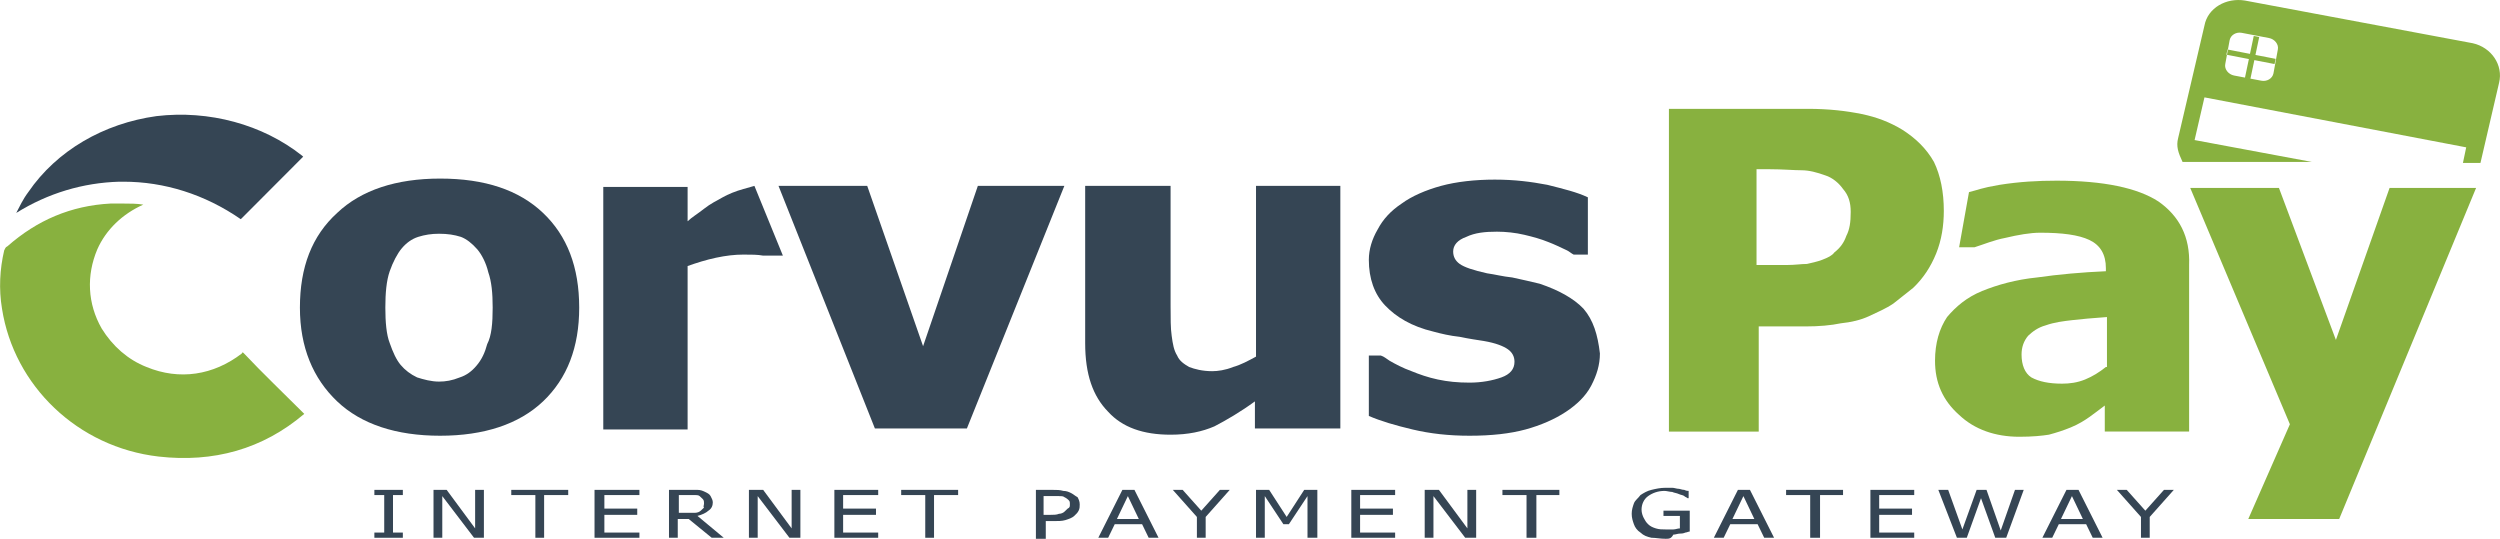
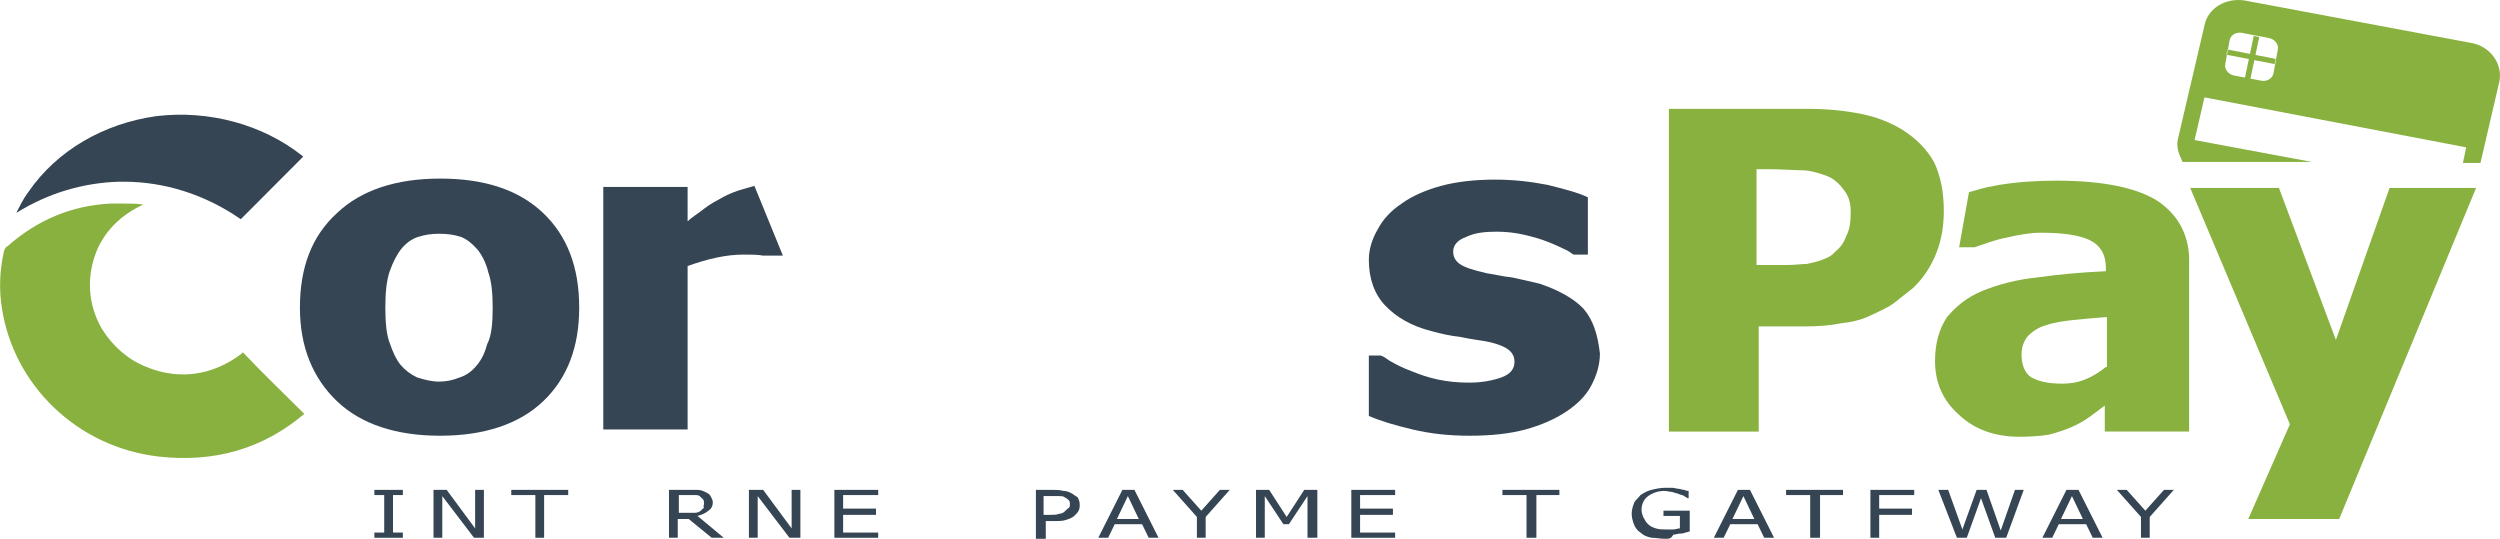
<svg xmlns="http://www.w3.org/2000/svg" width="116" height="25" viewBox="0 0 116 25" fill="none">
  <path d="M114.737 2.006L104.167 0.026C103.303 -0.119 102.439 0.364 102.287 1.185L101.067 6.402C100.966 6.788 101.067 7.078 101.27 7.513H107.267L101.829 6.499L102.287 4.518L114.432 6.837L114.28 7.561H115.093L115.957 3.842C116.16 3.021 115.601 2.199 114.737 2.006ZM105.488 3.407C105.438 3.648 105.183 3.793 104.929 3.745L103.659 3.504C103.405 3.455 103.202 3.214 103.252 2.972L103.456 1.861C103.506 1.62 103.761 1.475 104.015 1.523L105.285 1.765C105.539 1.813 105.742 2.054 105.692 2.296L105.488 3.407ZM105.539 2.972L103.303 2.537L103.354 2.296L105.59 2.731L105.539 2.972ZM104.167 3.6L104.574 1.668L104.828 1.716L104.421 3.648L104.167 3.6Z" fill="#88B13F" />
  <path d="M18.692 24.952H17.371V24.711H17.828V22.971H17.371V22.73H18.692V22.971H18.235V24.711H18.692V24.952Z" fill="#354554" />
  <path d="M22.453 24.952H21.995L20.522 23.019V24.952H20.115V22.73H20.725L22.046 24.517V22.73H22.453V24.952Z" fill="#354554" />
  <path d="M24.841 24.952V22.971H23.723V22.73H26.365V22.971H25.247V24.952H24.841Z" fill="#354554" />
-   <path d="M27.586 24.952V22.73H29.669V22.971H28.043V23.599H29.568V23.889H28.043V24.711H29.669V24.952H27.586Z" fill="#354554" />
  <path d="M33.582 24.952H33.023L31.956 24.082H31.448V24.952H31.041V22.73H31.905C32.108 22.73 32.261 22.73 32.362 22.73C32.515 22.73 32.616 22.778 32.718 22.826C32.82 22.875 32.921 22.923 32.972 23.019C33.023 23.116 33.074 23.213 33.074 23.309C33.074 23.454 33.023 23.599 32.87 23.696C32.769 23.793 32.566 23.889 32.362 23.938L33.582 24.952ZM32.667 23.358C32.667 23.309 32.667 23.213 32.616 23.164C32.566 23.116 32.515 23.068 32.464 23.019C32.413 22.971 32.312 22.971 32.261 22.971C32.159 22.971 32.057 22.971 31.956 22.971H31.498V23.793H31.905C32.007 23.793 32.159 23.793 32.261 23.793C32.362 23.793 32.464 23.744 32.515 23.696C32.566 23.648 32.616 23.599 32.667 23.551C32.616 23.503 32.667 23.454 32.667 23.358Z" fill="#354554" />
  <path d="M37.138 24.952H36.63L35.157 23.019V24.952H34.75V22.73H35.411L36.732 24.517V22.73H37.138V24.952Z" fill="#354554" />
  <path d="M38.715 24.952V22.73H40.748V22.971H39.121V23.599H40.646V23.889H39.121V24.711H40.748V24.952H38.715Z" fill="#354554" />
-   <path d="M42.932 24.952V22.971H41.815V22.73H44.457V22.971H43.339V24.952H42.932Z" fill="#354554" />
  <path d="M50.099 23.406C50.099 23.503 50.099 23.599 50.048 23.696C49.998 23.793 49.947 23.841 49.845 23.938C49.743 24.034 49.591 24.082 49.438 24.131C49.286 24.179 49.083 24.179 48.88 24.179H48.524V25.001H48.066V22.73H48.829C49.032 22.73 49.184 22.73 49.337 22.778C49.489 22.778 49.591 22.826 49.693 22.875C49.794 22.923 49.896 23.019 49.998 23.068C50.048 23.164 50.099 23.261 50.099 23.406ZM49.642 23.406C49.642 23.309 49.642 23.261 49.591 23.213C49.54 23.164 49.489 23.116 49.388 23.068C49.337 23.019 49.235 23.019 49.134 23.019C49.032 23.019 48.93 23.019 48.778 23.019H48.422V23.889H48.727C48.88 23.889 49.032 23.889 49.134 23.841C49.235 23.841 49.337 23.793 49.388 23.744C49.438 23.696 49.489 23.648 49.54 23.599C49.642 23.551 49.642 23.503 49.642 23.406Z" fill="#354554" />
  <path d="M50.961 24.952L52.079 22.73H52.638L53.756 24.952H53.298L52.994 24.324H51.723L51.418 24.952H50.961ZM52.841 24.082L52.333 23.019L51.825 24.082H52.841Z" fill="#354554" />
  <path d="M57.06 22.73L55.943 23.986V24.952H55.536V23.986L54.418 22.73H54.875L55.739 23.696L56.603 22.73H57.06Z" fill="#354554" />
  <path d="M61.125 24.952H60.668V23.019L59.804 24.324H59.55L58.686 23.019V24.952H58.279V22.73H58.889L59.702 23.986L60.515 22.73H61.125V24.952Z" fill="#354554" />
  <path d="M62.701 24.952V22.73H64.734V22.971H63.108V23.599H64.632V23.889H63.108V24.711H64.734V24.952H62.701Z" fill="#354554" />
-   <path d="M68.494 24.952H67.986L66.512 23.019V24.952H66.106V22.73H66.766L68.087 24.517V22.73H68.494V24.952Z" fill="#354554" />
  <path d="M70.831 24.952V22.971H69.713V22.73H72.355V22.971H71.288V24.952H70.831Z" fill="#354554" />
  <path d="M77.286 25C77.032 25 76.829 24.952 76.626 24.952C76.422 24.904 76.27 24.856 76.118 24.711C75.965 24.614 75.863 24.469 75.813 24.324C75.762 24.179 75.711 24.034 75.711 23.841C75.711 23.648 75.762 23.503 75.813 23.358C75.863 23.213 76.016 23.116 76.118 22.971C76.27 22.874 76.422 22.778 76.626 22.73C76.829 22.681 77.032 22.633 77.286 22.633C77.388 22.633 77.49 22.633 77.591 22.633C77.693 22.633 77.794 22.681 77.896 22.681C77.947 22.681 78.049 22.73 78.15 22.73C78.252 22.778 78.303 22.778 78.353 22.778V23.116H78.303C78.252 23.068 78.201 23.068 78.15 23.019C78.099 22.971 77.998 22.971 77.896 22.923C77.794 22.874 77.693 22.874 77.591 22.826C77.49 22.826 77.337 22.778 77.235 22.778C76.93 22.778 76.677 22.874 76.473 23.019C76.27 23.164 76.168 23.406 76.168 23.648C76.168 23.793 76.219 23.938 76.27 24.034C76.321 24.131 76.372 24.227 76.473 24.324C76.575 24.421 76.677 24.469 76.829 24.517C76.981 24.566 77.134 24.566 77.286 24.566C77.388 24.566 77.54 24.566 77.642 24.566C77.744 24.566 77.845 24.517 77.947 24.517V23.938H77.185V23.696H78.404V24.662C78.353 24.662 78.252 24.711 78.201 24.711C78.099 24.759 77.998 24.759 77.947 24.759C77.845 24.759 77.744 24.807 77.642 24.807C77.54 25 77.439 25 77.286 25Z" fill="#354554" />
  <path d="M79.522 24.952L80.639 22.73H81.198L82.317 24.952H81.859L81.554 24.324H80.284L79.979 24.952H79.522ZM81.402 24.082L80.894 23.019L80.385 24.082H81.402Z" fill="#354554" />
  <path d="M83.993 24.952V22.971H82.875V22.73H85.517V22.971H84.45V24.952H83.993Z" fill="#354554" />
-   <path d="M86.787 24.952V22.73H88.82V22.971H87.194V23.599H88.718V23.889H87.194V24.711H88.82V24.952H86.787Z" fill="#354554" />
+   <path d="M86.787 24.952V22.73H88.82V22.971H87.194V23.599H88.718V23.889H87.194V24.711V24.952H86.787Z" fill="#354554" />
  <path d="M93.901 22.73L93.088 24.952H92.58L91.919 23.116L91.259 24.952H90.801L89.938 22.73H90.395L91.055 24.566L91.716 22.73H92.174L92.834 24.614L93.495 22.73H93.901Z" fill="#354554" />
  <path d="M94.766 24.952L95.884 22.73H96.443L97.561 24.952H97.103L96.798 24.324H95.528L95.223 24.952H94.766ZM96.646 24.082L96.138 23.019L95.629 24.082H96.646Z" fill="#354554" />
  <path d="M100.865 22.73L99.747 23.986V24.952H99.341V23.986L98.223 22.73H98.68L99.544 23.696L100.408 22.73H100.865Z" fill="#354554" />
  <path d="M90.193 9.784C90.193 10.46 90.091 11.136 89.837 11.764C89.583 12.392 89.227 12.924 88.77 13.358C88.465 13.6 88.16 13.841 87.855 14.083C87.499 14.325 87.144 14.469 86.737 14.663C86.331 14.856 85.873 14.953 85.416 15.001C84.959 15.097 84.4 15.146 83.79 15.146H81.605V20.025H77.438V5.05H83.891C84.857 5.05 85.67 5.146 86.381 5.291C87.093 5.436 87.703 5.678 88.262 6.016C88.871 6.402 89.38 6.885 89.735 7.513C90.04 8.141 90.193 8.914 90.193 9.784ZM85.873 9.832C85.873 9.397 85.772 9.059 85.517 8.769C85.314 8.48 85.009 8.238 84.704 8.141C84.298 7.996 83.942 7.9 83.586 7.9C83.231 7.9 82.722 7.852 82.113 7.852H81.503V12.296H81.808C82.214 12.296 82.57 12.296 82.926 12.296C83.281 12.296 83.586 12.247 83.841 12.247C84.044 12.199 84.298 12.151 84.552 12.054C84.806 11.957 85.009 11.861 85.111 11.716C85.416 11.475 85.568 11.233 85.67 10.943C85.822 10.653 85.873 10.315 85.873 9.832Z" fill="#88B13F" />
  <path d="M114.89 8.721L108.538 24.082H104.32L106.251 19.686L101.627 8.721H105.743L108.386 15.773L110.876 8.721H114.89Z" fill="#88B13F" />
  <path d="M100.152 9.349C99.186 8.721 97.611 8.383 95.426 8.383C94.562 8.383 93.698 8.431 92.783 8.576C91.919 8.721 91.767 8.818 91.361 8.914L90.903 11.474H91.615C92.072 11.329 92.529 11.136 93.037 11.04C93.647 10.895 94.206 10.798 94.664 10.798C95.68 10.798 96.442 10.895 96.95 11.136C97.459 11.378 97.713 11.812 97.713 12.441V12.585C96.595 12.634 95.528 12.73 94.511 12.875C93.546 12.972 92.682 13.213 91.97 13.503C91.259 13.793 90.751 14.228 90.344 14.711C89.988 15.242 89.785 15.918 89.785 16.74C89.785 17.754 90.141 18.575 90.903 19.252C91.615 19.928 92.58 20.266 93.698 20.266C94.308 20.266 94.765 20.218 95.07 20.169C95.426 20.073 95.731 19.976 96.087 19.831C96.442 19.686 96.747 19.493 96.95 19.348C97.154 19.203 97.408 19.01 97.662 18.817V20.024H101.575V12.296C101.626 10.991 101.117 10.025 100.152 9.349ZM97.713 17.029C97.408 17.271 97.103 17.464 96.747 17.609C96.391 17.754 96.036 17.802 95.68 17.802C95.07 17.802 94.613 17.706 94.257 17.513C93.952 17.319 93.8 16.933 93.8 16.45C93.8 16.112 93.901 15.822 94.105 15.58C94.308 15.387 94.562 15.194 94.918 15.097C95.324 14.952 95.731 14.904 96.137 14.856C96.544 14.807 97.103 14.759 97.763 14.711V17.029H97.713Z" fill="#88B13F" />
  <path d="M26.875 14.276C26.875 16.112 26.316 17.561 25.198 18.624C24.079 19.686 22.453 20.218 20.421 20.218C18.388 20.218 16.762 19.686 15.644 18.624C14.526 17.561 13.916 16.112 13.916 14.276C13.916 12.392 14.475 10.943 15.644 9.88C16.762 8.818 18.388 8.286 20.421 8.286C22.504 8.286 24.079 8.818 25.198 9.88C26.316 10.943 26.875 12.392 26.875 14.276ZM22.86 14.276C22.86 13.6 22.809 13.068 22.657 12.634C22.555 12.199 22.352 11.812 22.148 11.571C21.894 11.281 21.64 11.088 21.386 10.991C21.081 10.895 20.776 10.846 20.37 10.846C20.014 10.846 19.709 10.895 19.404 10.991C19.099 11.088 18.845 11.281 18.642 11.523C18.439 11.764 18.235 12.151 18.083 12.585C17.931 13.02 17.88 13.6 17.88 14.276C17.88 14.952 17.931 15.532 18.083 15.918C18.235 16.353 18.388 16.691 18.591 16.933C18.794 17.174 19.049 17.368 19.354 17.512C19.658 17.609 20.014 17.706 20.37 17.706C20.675 17.706 20.98 17.657 21.335 17.512C21.64 17.416 21.894 17.223 22.098 16.981C22.352 16.691 22.504 16.353 22.606 15.967C22.809 15.58 22.86 15.001 22.86 14.276Z" fill="#354554" />
-   <path d="M49.386 8.625L44.864 19.88H40.595L36.123 8.625H40.239L42.831 16.064L45.372 8.625H49.386Z" fill="#354554" />
-   <path d="M62.141 19.88H58.228V18.624C57.568 19.107 56.907 19.493 56.348 19.783C55.789 20.025 55.128 20.17 54.315 20.17C53.045 20.17 52.079 19.831 51.419 19.107C50.707 18.382 50.352 17.368 50.352 15.919V8.625H54.315V14.18C54.315 14.759 54.315 15.242 54.366 15.581C54.417 15.967 54.468 16.257 54.62 16.498C54.722 16.74 54.925 16.885 55.179 17.03C55.433 17.126 55.789 17.223 56.246 17.223C56.501 17.223 56.856 17.175 57.212 17.03C57.568 16.933 57.923 16.74 58.279 16.547V8.625H62.192V19.88H62.141Z" fill="#354554" />
  <path d="M73.474 14.324C73.016 13.841 72.305 13.455 71.441 13.165C71.035 13.068 70.628 12.972 70.171 12.875C69.713 12.827 69.358 12.73 69.002 12.682C68.341 12.537 67.935 12.392 67.731 12.247C67.528 12.102 67.427 11.909 67.427 11.668C67.427 11.378 67.63 11.136 68.036 10.991C68.443 10.798 68.9 10.75 69.459 10.75C69.866 10.75 70.323 10.798 70.73 10.895C71.136 10.991 71.492 11.088 71.848 11.233C72.102 11.329 72.407 11.474 72.712 11.619C72.813 11.668 72.915 11.764 73.016 11.812H73.677V9.156C73.169 8.914 72.559 8.769 71.797 8.576C71.035 8.431 70.272 8.334 69.358 8.334C68.443 8.334 67.579 8.431 66.868 8.624C66.156 8.818 65.496 9.107 65.038 9.445C64.53 9.784 64.174 10.17 63.92 10.653C63.666 11.088 63.514 11.571 63.514 12.054C63.514 12.924 63.768 13.648 64.276 14.18C64.784 14.711 65.496 15.146 66.512 15.387C66.868 15.484 67.274 15.58 67.731 15.629C68.189 15.725 68.545 15.774 68.85 15.822C69.409 15.918 69.764 16.063 69.968 16.208C70.171 16.353 70.272 16.546 70.272 16.788C70.272 17.126 70.069 17.368 69.663 17.513C69.256 17.657 68.748 17.754 68.189 17.754C67.63 17.754 67.172 17.706 66.715 17.609C66.258 17.513 65.851 17.368 65.496 17.223C65.089 17.078 64.733 16.885 64.479 16.74C64.327 16.643 64.225 16.546 64.073 16.498H63.514V19.3C64.073 19.541 64.733 19.735 65.546 19.928C66.359 20.121 67.223 20.218 68.189 20.218C69.205 20.218 70.069 20.121 70.781 19.928C71.492 19.735 72.153 19.445 72.661 19.107C73.169 18.768 73.576 18.382 73.83 17.899C74.084 17.416 74.236 16.933 74.236 16.401C74.135 15.532 73.931 14.856 73.474 14.324Z" fill="#354554" />
  <path d="M35.666 11.861H36.326L35.005 8.625L34.497 8.769C34.141 8.866 33.785 9.011 33.531 9.156C33.277 9.301 32.972 9.446 32.667 9.687C32.362 9.929 32.108 10.074 31.905 10.267V8.673H27.992V19.928H31.905V12.344C32.312 12.199 32.769 12.054 33.226 11.958C33.684 11.861 34.09 11.813 34.497 11.813C34.852 11.813 35.157 11.813 35.411 11.861C35.513 11.861 35.615 11.861 35.666 11.861Z" fill="#354554" />
  <path d="M0.194 11.619C-0.009 12.489 -0.06 13.406 0.093 14.324C0.652 17.899 3.599 20.749 7.359 21.184C9.9 21.473 12.187 20.846 14.118 19.203C13.153 18.237 12.187 17.319 11.323 16.401C11.323 16.401 11.323 16.401 11.272 16.353C11.272 16.353 11.222 16.353 11.222 16.401C9.9 17.416 8.325 17.657 6.8 17.029C5.937 16.691 5.225 16.063 4.717 15.242C4.056 14.083 4.005 12.778 4.514 11.571C4.92 10.653 5.682 9.928 6.648 9.494C6.343 9.445 6.038 9.445 5.733 9.445C5.682 9.445 5.632 9.445 5.581 9.445C5.428 9.445 5.276 9.445 5.123 9.445C3.294 9.542 1.719 10.218 0.347 11.426C0.245 11.474 0.245 11.523 0.194 11.619Z" fill="#88B13F" />
  <path d="M7.259 5.388C4.819 5.726 2.634 6.982 1.313 8.914C1.059 9.252 0.906 9.59 0.754 9.88C2.228 8.962 3.854 8.479 5.531 8.431C5.582 8.431 5.683 8.431 5.734 8.431C7.614 8.431 9.495 9.011 11.171 10.17C11.171 10.17 11.171 10.17 11.222 10.122C12.137 9.204 13.052 8.286 14.017 7.32L14.068 7.272L14.017 7.223C12.188 5.774 9.698 5.098 7.259 5.388Z" fill="#354554" />
</svg>